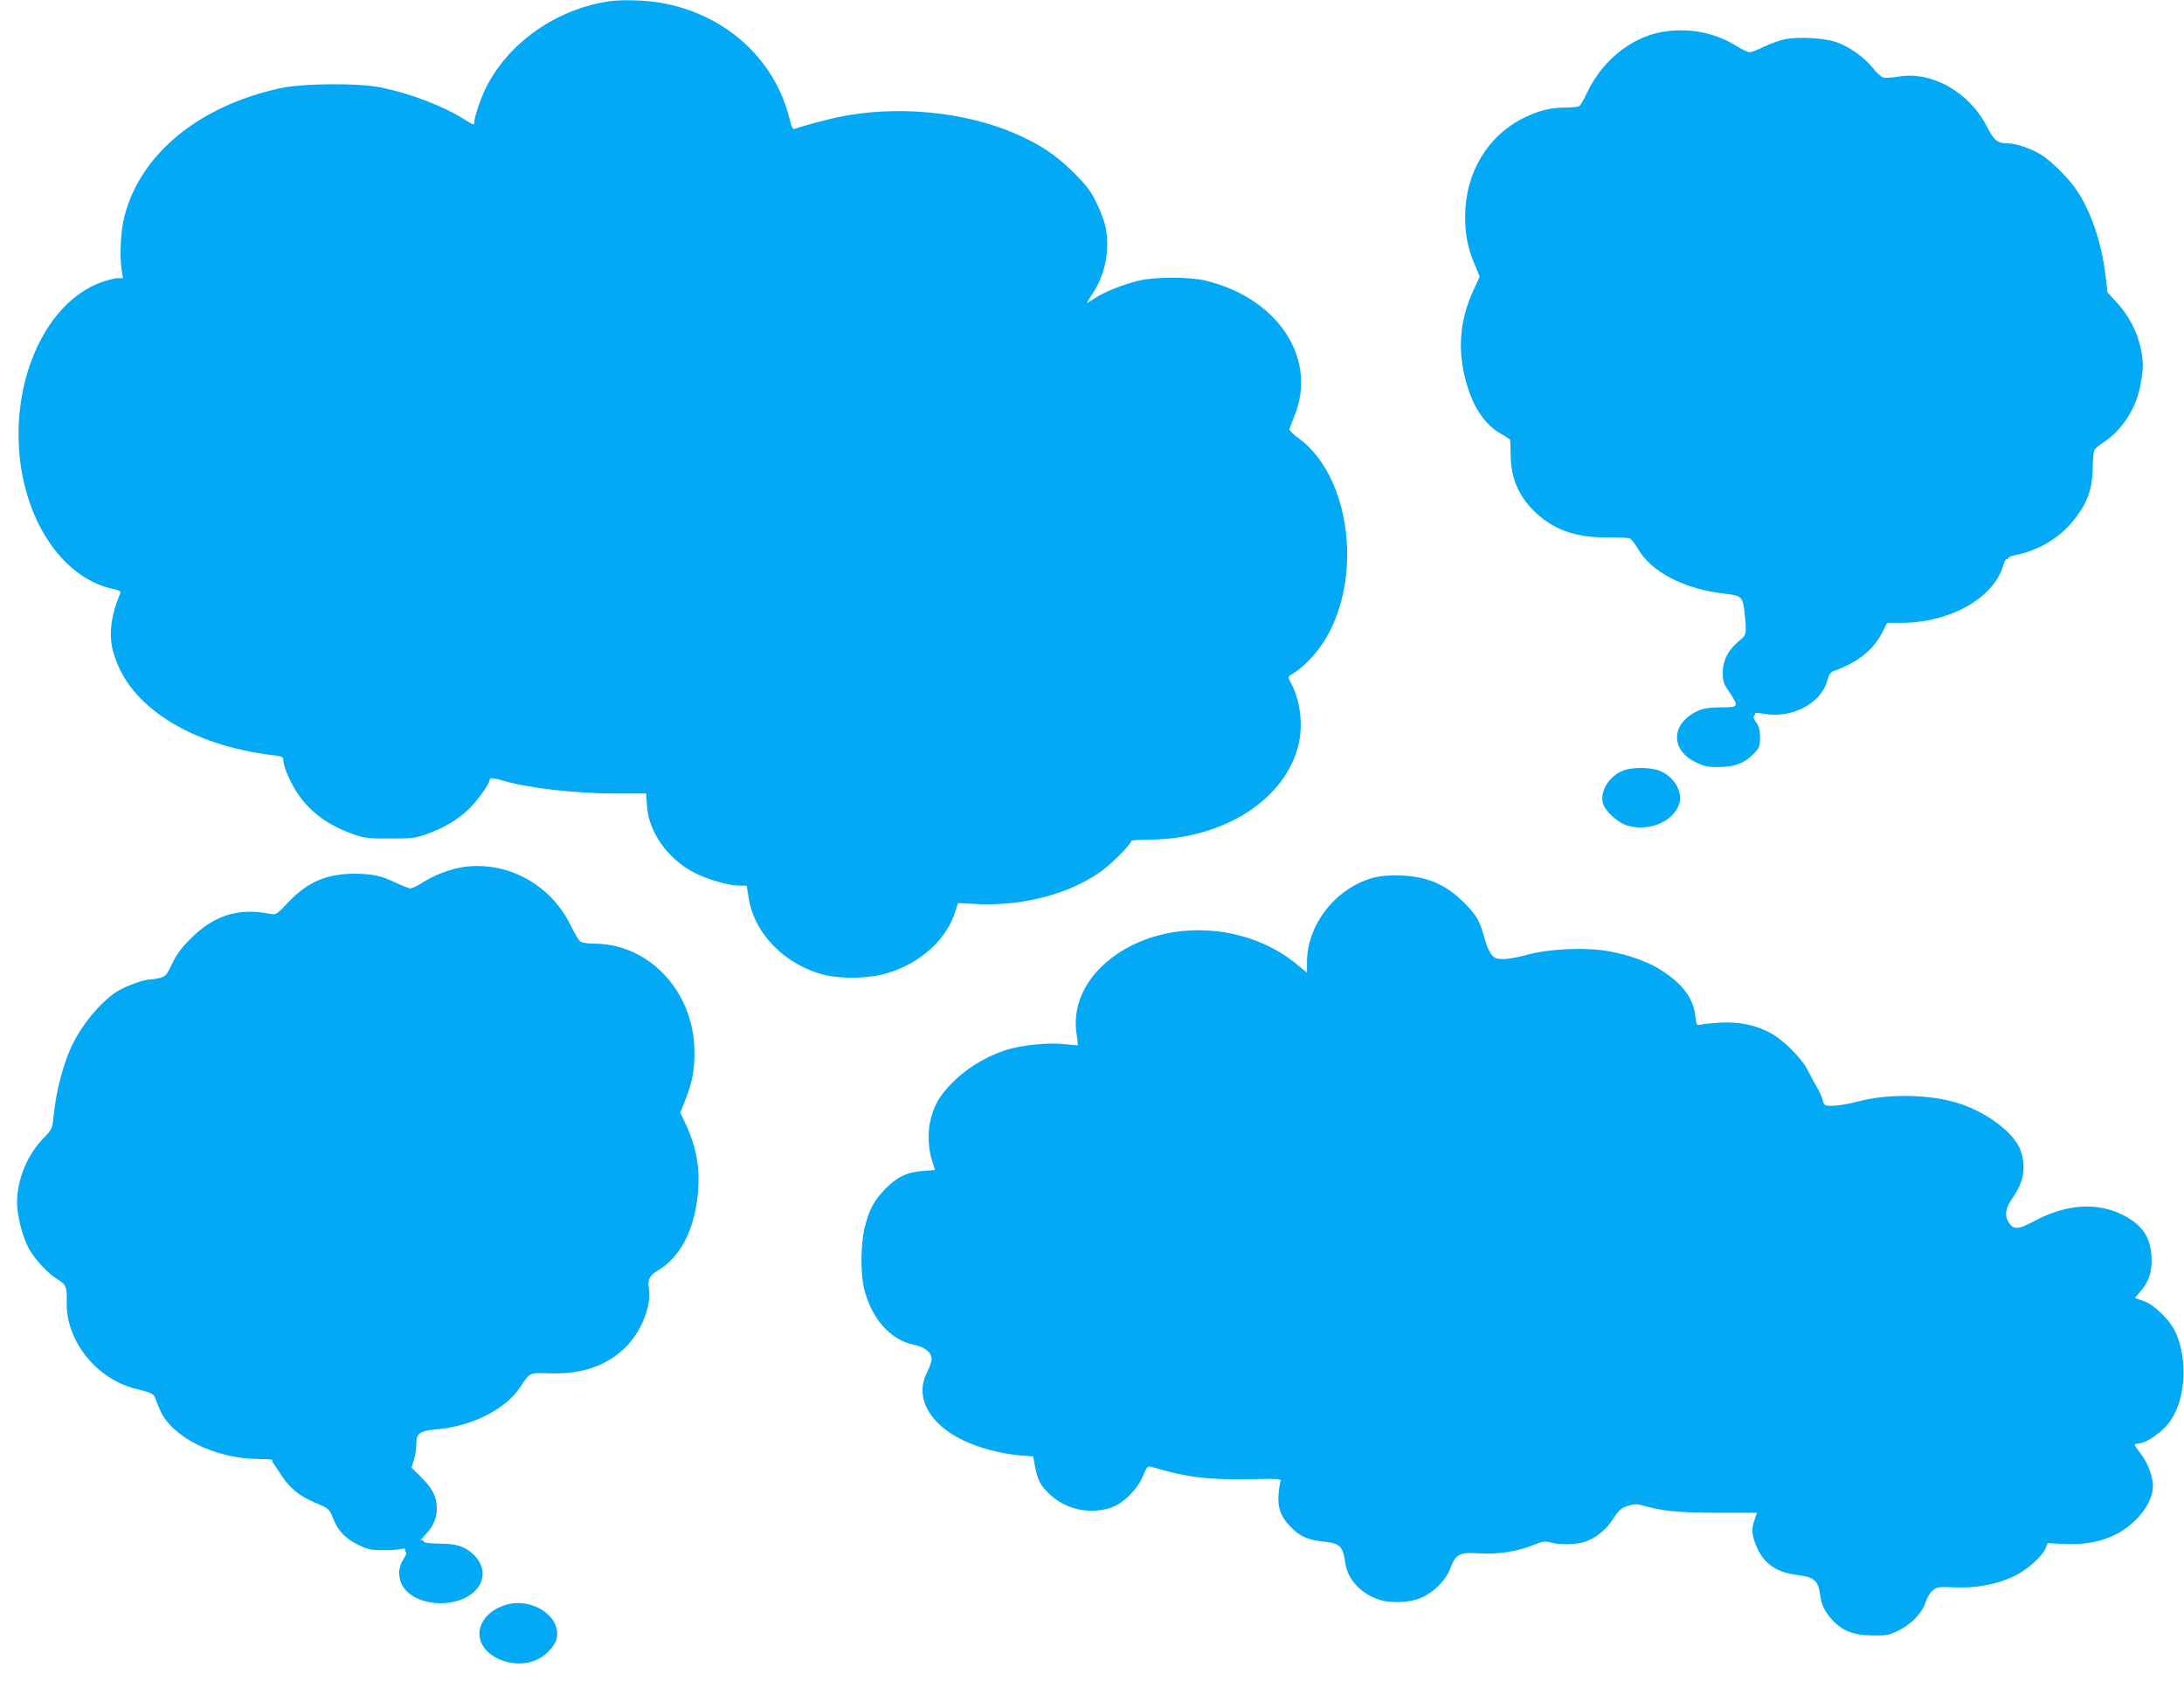
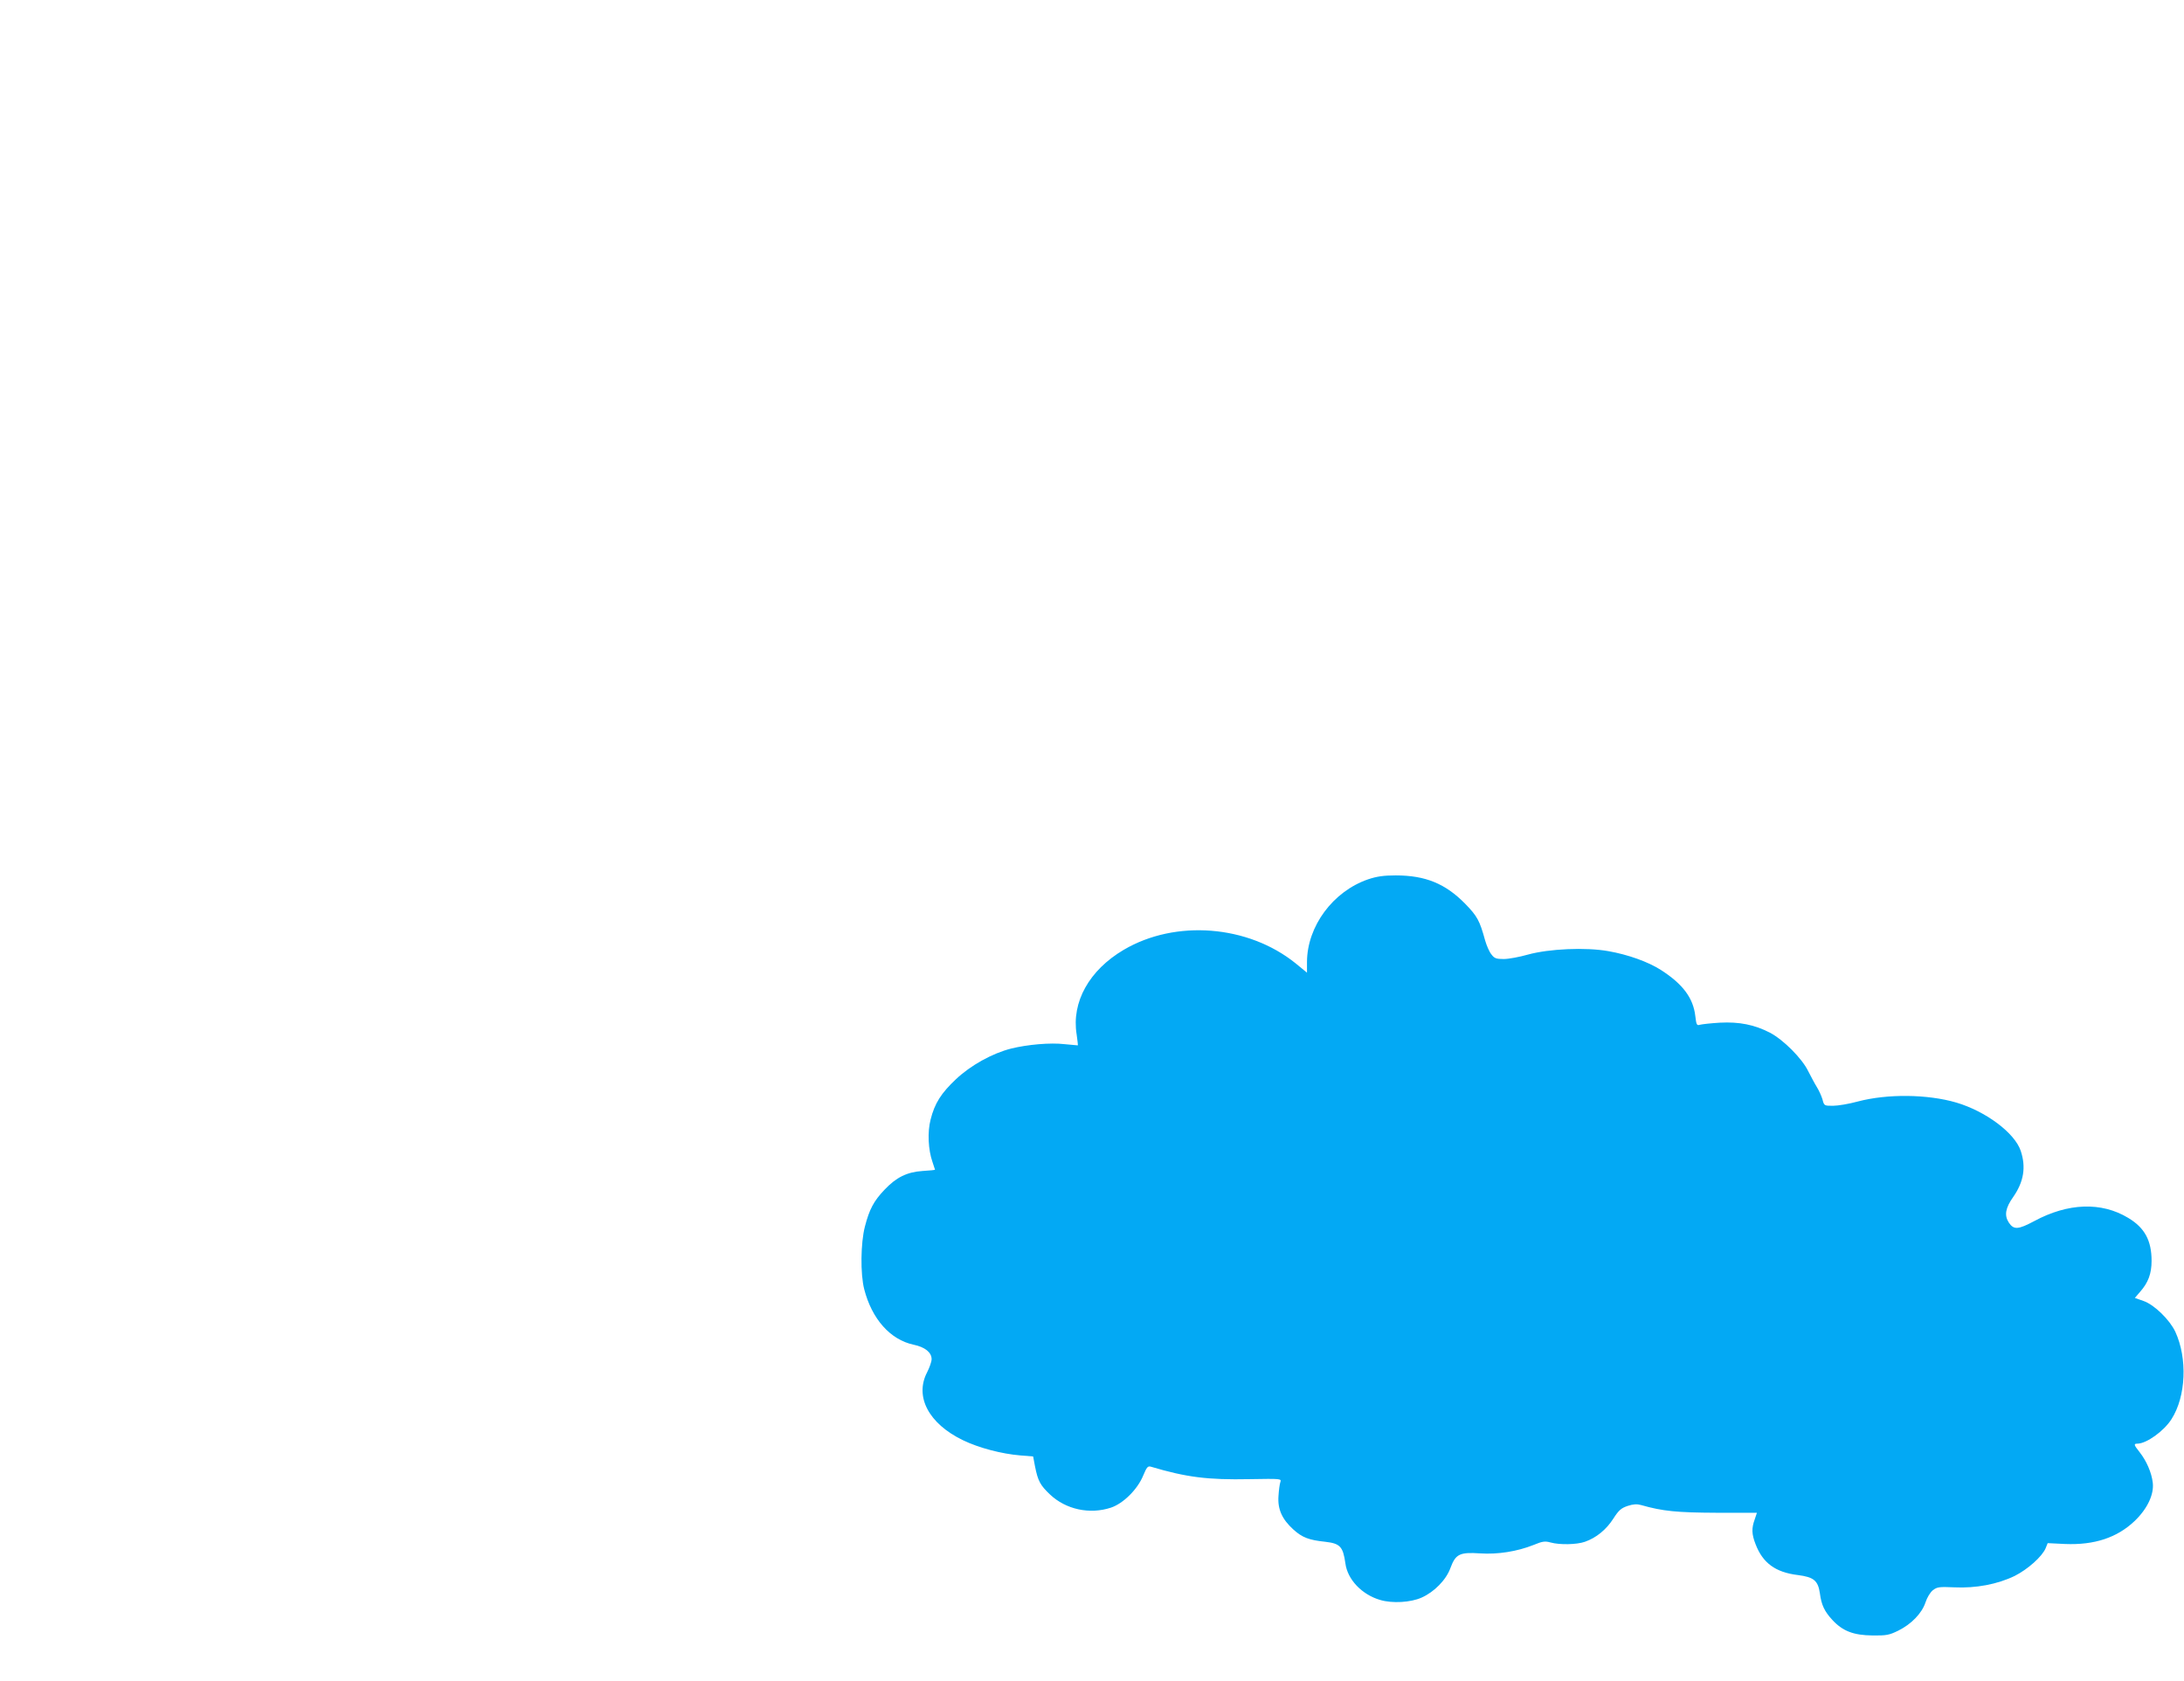
<svg xmlns="http://www.w3.org/2000/svg" version="1.0" width="1280pt" height="985pt" viewBox="0 0 1280 985" preserveAspectRatio="xMidYMid meet">
  <g transform="translate(0,985) scale(0.1,-0.1)" fill="#03a9f4" stroke="none">
-     <path d="M3575 9843 c-308 -43 -591 -239 -725 -503 -28 -54 -70 -176 -70 -202 0 -23 -3 -23 -53 9 -129 82 -318 154 -492 190 -138 28 -464 25 -598 -5 -474 -105 -813 -385 -907 -747 -23 -86 -30 -235 -17 -317 l8 -48 -30 0 c-17 0 -60 -11 -97 -24 -339 -123 -547 -611 -469 -1096 60 -366 273 -645 537 -701 40 -9 48 -14 42 -27 -55 -133 -69 -247 -39 -347 45 -157 152 -290 320 -397 164 -105 380 -176 618 -204 47 -5 57 -10 57 -25 0 -39 41 -136 86 -201 74 -109 179 -185 323 -236 68 -24 90 -26 216 -26 126 0 148 2 216 26 98 35 181 84 246 146 50 48 123 150 123 172 0 14 17 13 76 -4 153 -45 423 -76 665 -76 l176 0 5 -75 c10 -151 121 -307 275 -388 79 -41 203 -77 268 -77 l41 0 12 -72 c32 -212 218 -398 452 -453 93 -21 240 -19 334 5 203 52 369 194 423 363 l18 55 116 -6 c267 -12 539 60 724 193 60 42 175 159 175 177 0 4 47 8 104 8 416 0 774 216 868 525 38 124 25 274 -34 389 -20 38 -20 41 -3 51 94 55 185 161 241 281 175 375 84 898 -190 1102 -34 24 -60 50 -59 56 1 6 13 38 27 72 142 339 -91 697 -520 800 -92 22 -295 22 -387 0 -94 -22 -206 -67 -261 -104 -25 -17 -46 -29 -46 -27 0 2 14 24 30 49 78 115 107 262 79 398 -6 29 -29 91 -52 138 -34 71 -57 101 -136 180 -105 104 -197 165 -348 230 -296 127 -693 164 -1029 94 -69 -14 -216 -54 -255 -69 -13 -5 -19 7 -32 60 -87 352 -379 614 -756 679 -87 15 -224 19 -296 9z" />
-     <path d="M9785 9669 c-200 -19 -385 -157 -482 -359 -19 -41 -41 -78 -47 -82 -6 -4 -39 -8 -72 -8 -95 0 -162 -16 -254 -61 -212 -105 -342 -323 -343 -574 -1 -107 14 -184 55 -283 l30 -73 -35 -77 c-87 -185 -98 -374 -35 -572 43 -136 114 -232 207 -279 22 -12 42 -26 42 -31 1 -6 2 -49 3 -97 3 -135 53 -243 155 -335 108 -97 235 -139 411 -137 63 0 123 -2 132 -6 9 -4 30 -31 47 -60 77 -136 273 -238 509 -264 100 -11 107 -18 117 -115 12 -124 12 -126 -34 -163 -63 -53 -94 -113 -94 -184 0 -51 4 -65 39 -116 57 -85 55 -88 -51 -88 -69 -1 -101 -6 -135 -21 -156 -72 -163 -227 -13 -300 47 -24 71 -29 133 -29 94 0 153 22 206 76 36 37 39 44 39 97 0 43 -5 65 -23 89 -14 20 -18 34 -12 38 6 4 8 10 5 14 -2 5 19 4 48 -1 169 -32 343 60 378 199 9 33 17 44 42 53 134 48 227 122 278 223 l29 57 83 0 c286 1 541 144 598 337 6 23 16 40 20 37 5 -3 9 -1 9 5 0 5 15 12 33 16 167 33 298 121 389 259 51 79 70 143 73 251 1 50 5 97 9 106 4 9 29 31 56 48 107 70 189 196 215 336 18 95 18 132 1 216 -20 93 -70 190 -137 263 l-57 62 -12 100 c-23 192 -84 373 -170 501 -48 71 -148 170 -210 208 -61 37 -146 65 -196 65 -57 0 -77 17 -119 98 -103 202 -324 327 -518 293 -37 -6 -77 -9 -89 -5 -13 3 -41 29 -63 57 -48 61 -140 126 -215 151 -71 24 -225 32 -299 16 -31 -6 -85 -26 -121 -43 -36 -18 -74 -32 -84 -33 -10 -1 -47 16 -80 37 -114 71 -249 102 -391 88z" />
-     <path d="M9505 5331 c-78 -35 -128 -119 -111 -187 11 -44 82 -111 138 -130 125 -41 274 18 309 124 23 69 -27 158 -109 193 -58 25 -172 25 -227 0z" />
-     <path d="M2715 4769 c-76 -11 -175 -49 -242 -93 -28 -18 -59 -33 -69 -32 -11 1 -48 16 -84 33 -85 41 -136 52 -240 53 -164 0 -278 -48 -390 -167 -66 -70 -73 -75 -103 -69 -187 38 -331 -6 -468 -143 -57 -57 -85 -94 -110 -148 -30 -64 -38 -74 -69 -83 -19 -5 -47 -10 -61 -10 -35 0 -133 -35 -186 -66 -88 -51 -201 -182 -263 -304 -55 -108 -102 -282 -116 -430 -7 -74 -7 -76 -64 -135 -93 -98 -150 -239 -150 -374 0 -74 32 -198 67 -264 36 -66 114 -151 169 -183 51 -30 58 -47 55 -134 -6 -229 178 -457 414 -511 73 -17 95 -27 102 -46 3 -10 17 -44 31 -76 70 -161 324 -286 581 -287 46 0 82 -3 78 -6 -3 -3 -2 -11 4 -18 5 -6 28 -39 50 -74 49 -75 105 -119 196 -158 81 -34 84 -37 106 -94 26 -68 70 -115 143 -151 56 -28 77 -33 142 -33 43 -1 92 2 110 6 19 5 31 4 27 -1 -3 -5 -1 -12 4 -16 6 -3 -1 -21 -14 -42 -34 -49 -34 -115 0 -165 39 -57 121 -92 215 -93 212 0 323 164 193 287 -48 46 -99 62 -197 62 -62 1 -91 5 -94 14 -2 6 -9 9 -15 5 -7 -4 3 9 21 28 49 49 72 101 72 157 0 70 -24 118 -90 184 l-58 57 14 47 c8 26 14 67 14 92 0 63 20 77 118 86 205 17 404 116 490 246 60 90 51 85 176 82 191 -6 337 46 448 159 89 91 146 237 131 336 -9 55 4 79 53 108 128 75 212 233 233 440 15 151 -4 271 -66 408 l-36 77 31 78 c40 104 52 165 52 276 0 350 -262 635 -586 636 -39 0 -75 6 -84 13 -8 7 -35 52 -59 101 -117 236 -372 372 -626 335z" />
    <path d="M8018 4697 c-206 -71 -357 -275 -358 -484 l0 -63 -67 55 c-278 224 -703 258 -1007 79 -202 -119 -307 -306 -276 -496 5 -34 8 -63 7 -64 -1 0 -36 3 -77 7 -83 10 -219 -2 -315 -26 -110 -28 -236 -98 -322 -179 -87 -82 -125 -141 -149 -237 -19 -73 -14 -177 11 -248 8 -24 15 -45 15 -46 0 -1 -33 -5 -72 -7 -92 -6 -155 -37 -224 -110 -63 -66 -89 -115 -115 -216 -25 -96 -27 -278 -4 -367 45 -175 153 -296 289 -325 67 -14 106 -45 106 -85 0 -14 -12 -49 -27 -78 -73 -142 10 -300 211 -397 93 -45 227 -80 336 -89 l75 -6 11 -58 c17 -86 31 -111 88 -165 93 -88 233 -118 357 -77 72 24 156 107 189 188 21 50 27 57 45 52 208 -62 334 -78 579 -73 183 3 187 3 180 -17 -4 -11 -9 -47 -11 -81 -6 -78 21 -137 87 -197 52 -47 91 -62 187 -72 87 -10 104 -28 118 -126 12 -95 97 -184 204 -215 70 -21 179 -15 243 14 74 33 144 104 169 174 30 81 54 93 173 85 104 -7 217 11 313 49 53 22 68 24 100 15 54 -15 154 -13 202 4 66 23 125 71 166 135 32 50 46 62 84 75 34 11 55 12 80 5 126 -36 210 -44 442 -45 l236 0 -13 -39 c-19 -52 -18 -86 5 -145 42 -110 116 -165 248 -181 93 -12 118 -32 129 -107 9 -69 27 -106 73 -156 61 -66 125 -90 236 -91 80 -1 97 2 150 28 77 38 139 102 160 166 9 28 28 59 43 71 25 19 36 21 126 17 127 -6 253 18 354 67 77 39 160 113 181 162 l12 30 102 -5 c172 -7 305 37 408 135 74 71 114 155 106 224 -7 60 -37 128 -77 179 -35 44 -36 50 -12 50 53 1 155 74 199 144 85 133 94 356 22 512 -33 70 -123 158 -186 180 l-51 18 30 35 c48 54 68 107 68 182 0 119 -40 194 -137 252 -157 95 -353 88 -551 -19 -94 -50 -120 -52 -149 -8 -27 42 -20 85 27 151 61 88 75 174 43 269 -35 105 -205 232 -378 283 -168 49 -403 52 -577 6 -51 -14 -116 -25 -145 -25 -52 0 -52 0 -62 38 -6 20 -21 53 -33 72 -12 19 -34 61 -50 92 -36 75 -145 184 -224 226 -91 47 -180 65 -294 59 -52 -3 -104 -9 -116 -12 -19 -6 -22 -2 -28 50 -12 107 -74 189 -202 271 -75 48 -193 90 -307 110 -133 24 -349 14 -472 -20 -49 -14 -113 -26 -142 -26 -44 0 -55 4 -72 27 -12 14 -28 51 -37 82 -32 116 -45 141 -117 215 -116 118 -233 166 -407 166 -72 0 -111 -6 -162 -23z" />
-     <path d="M2970 447 c-96 -27 -160 -95 -160 -171 0 -134 204 -221 347 -147 48 24 99 82 106 121 26 127 -142 239 -293 197z" />
  </g>
</svg>